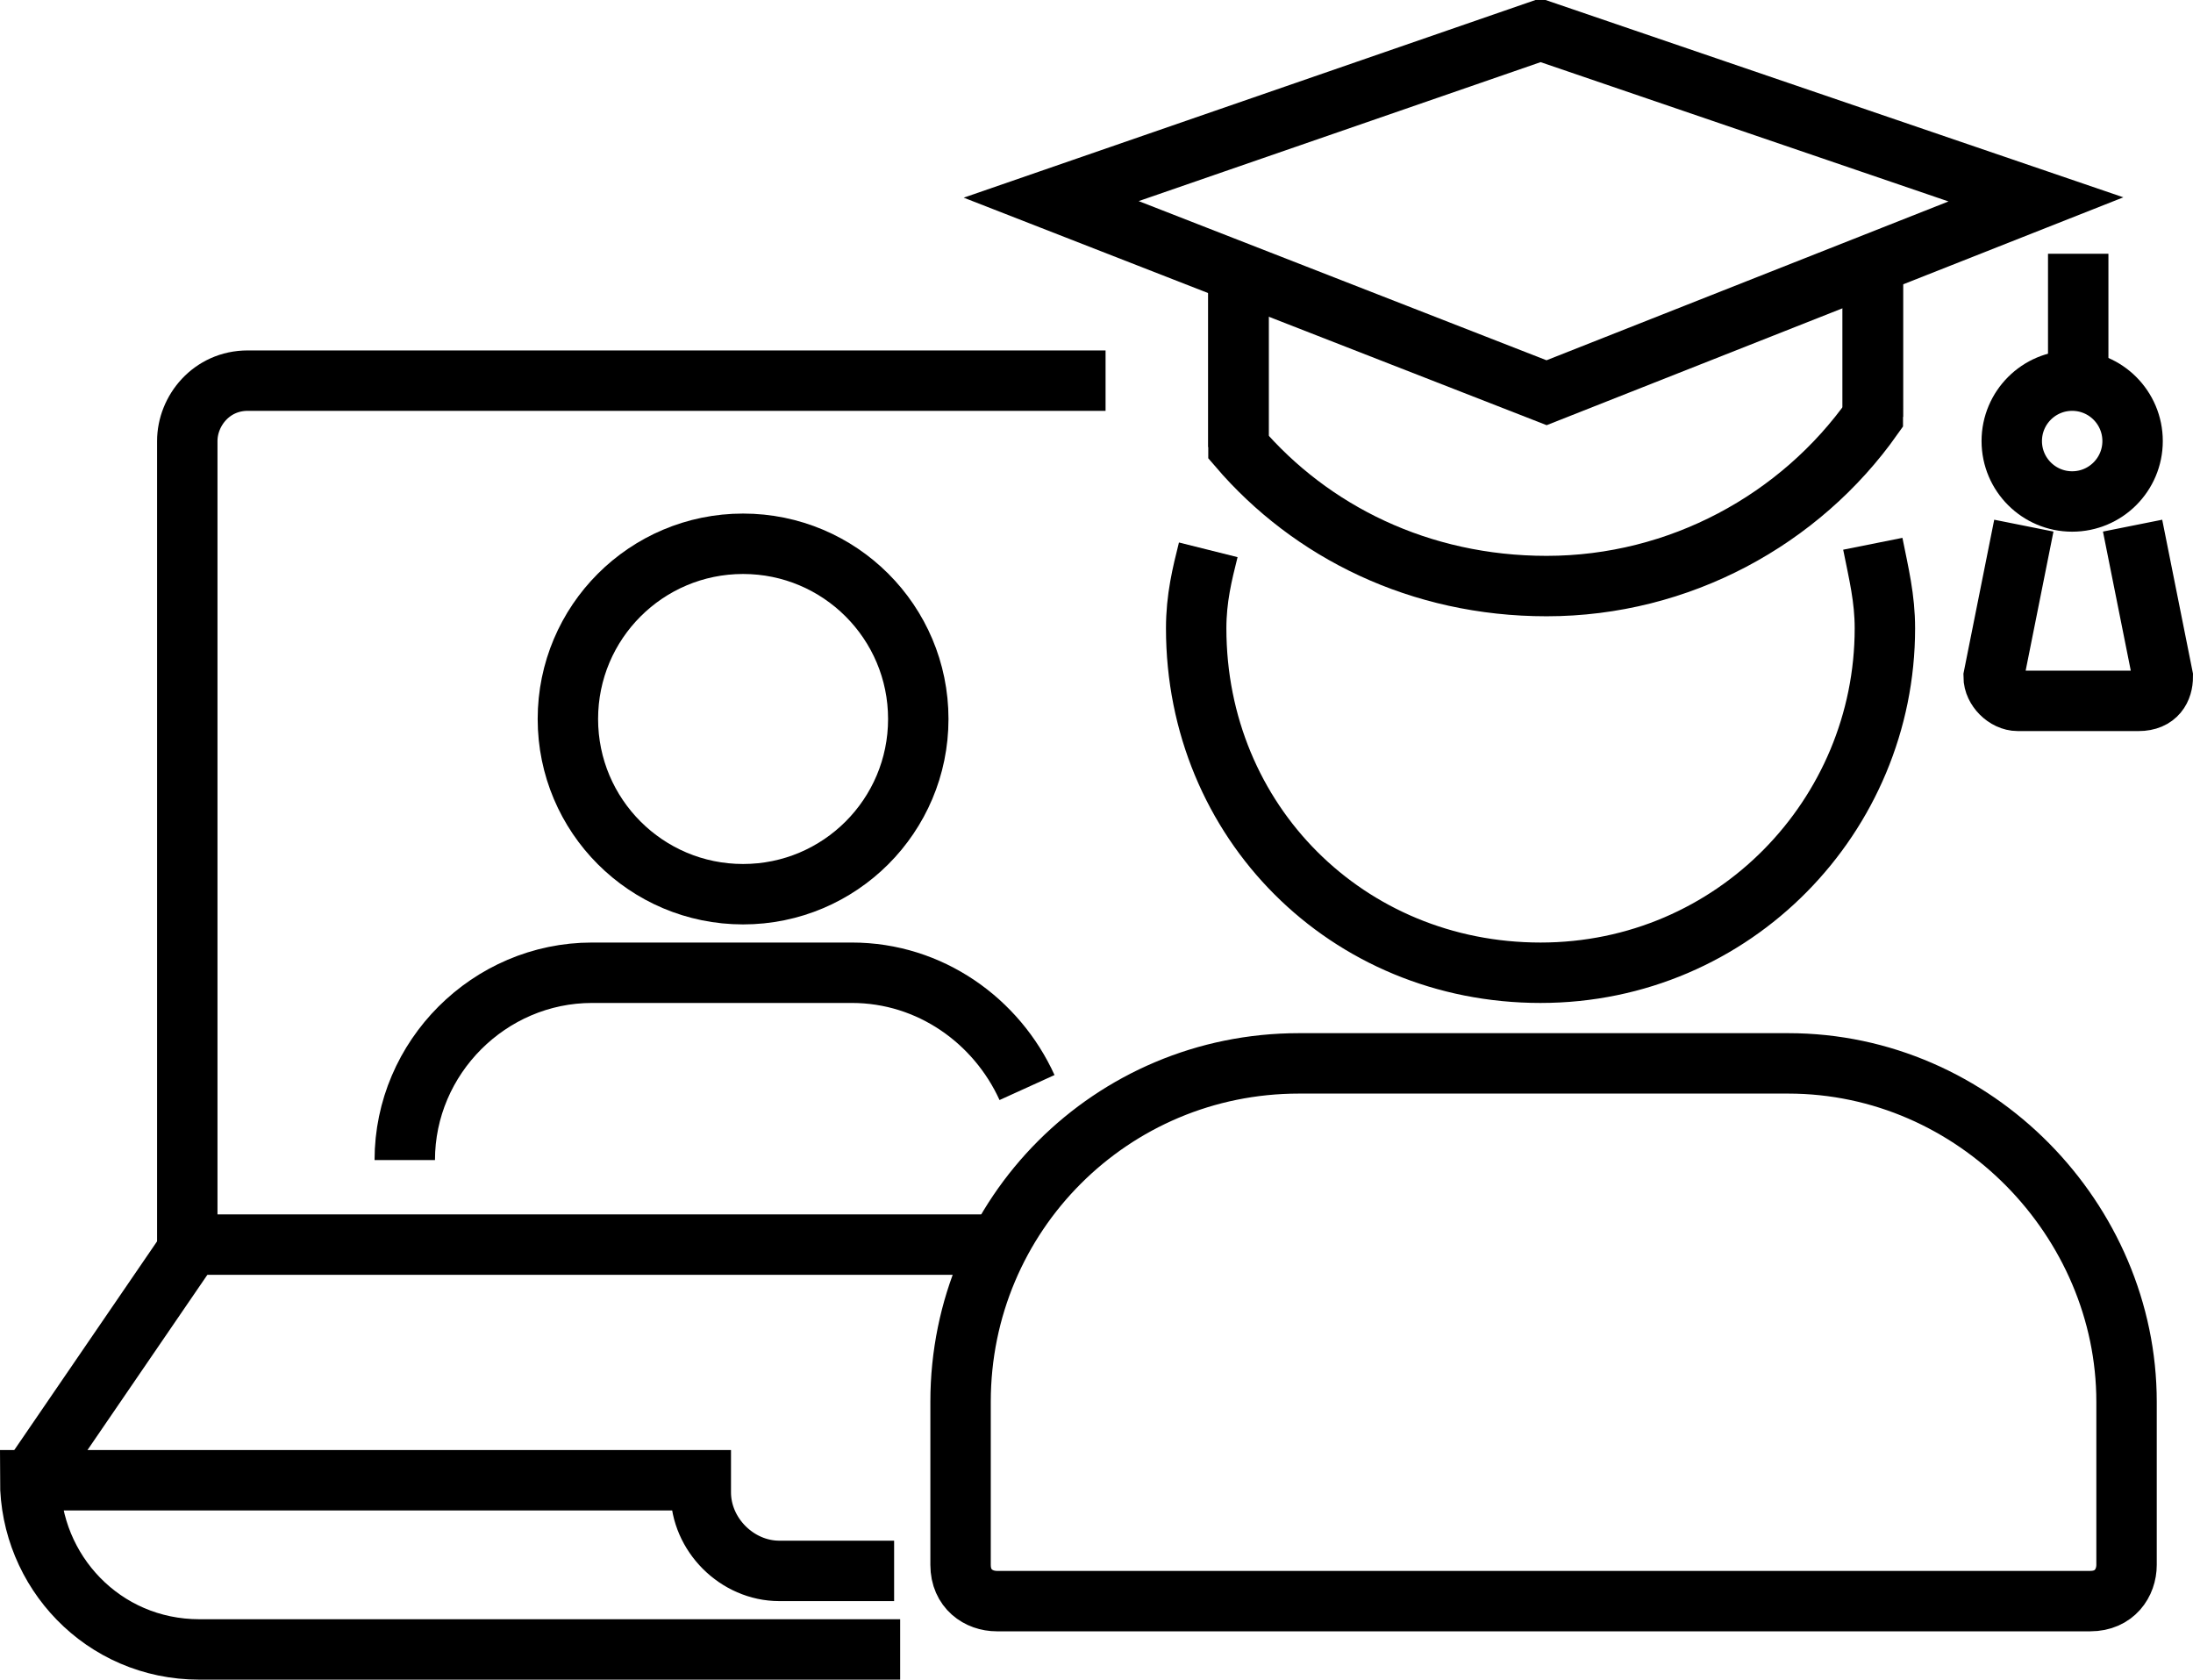
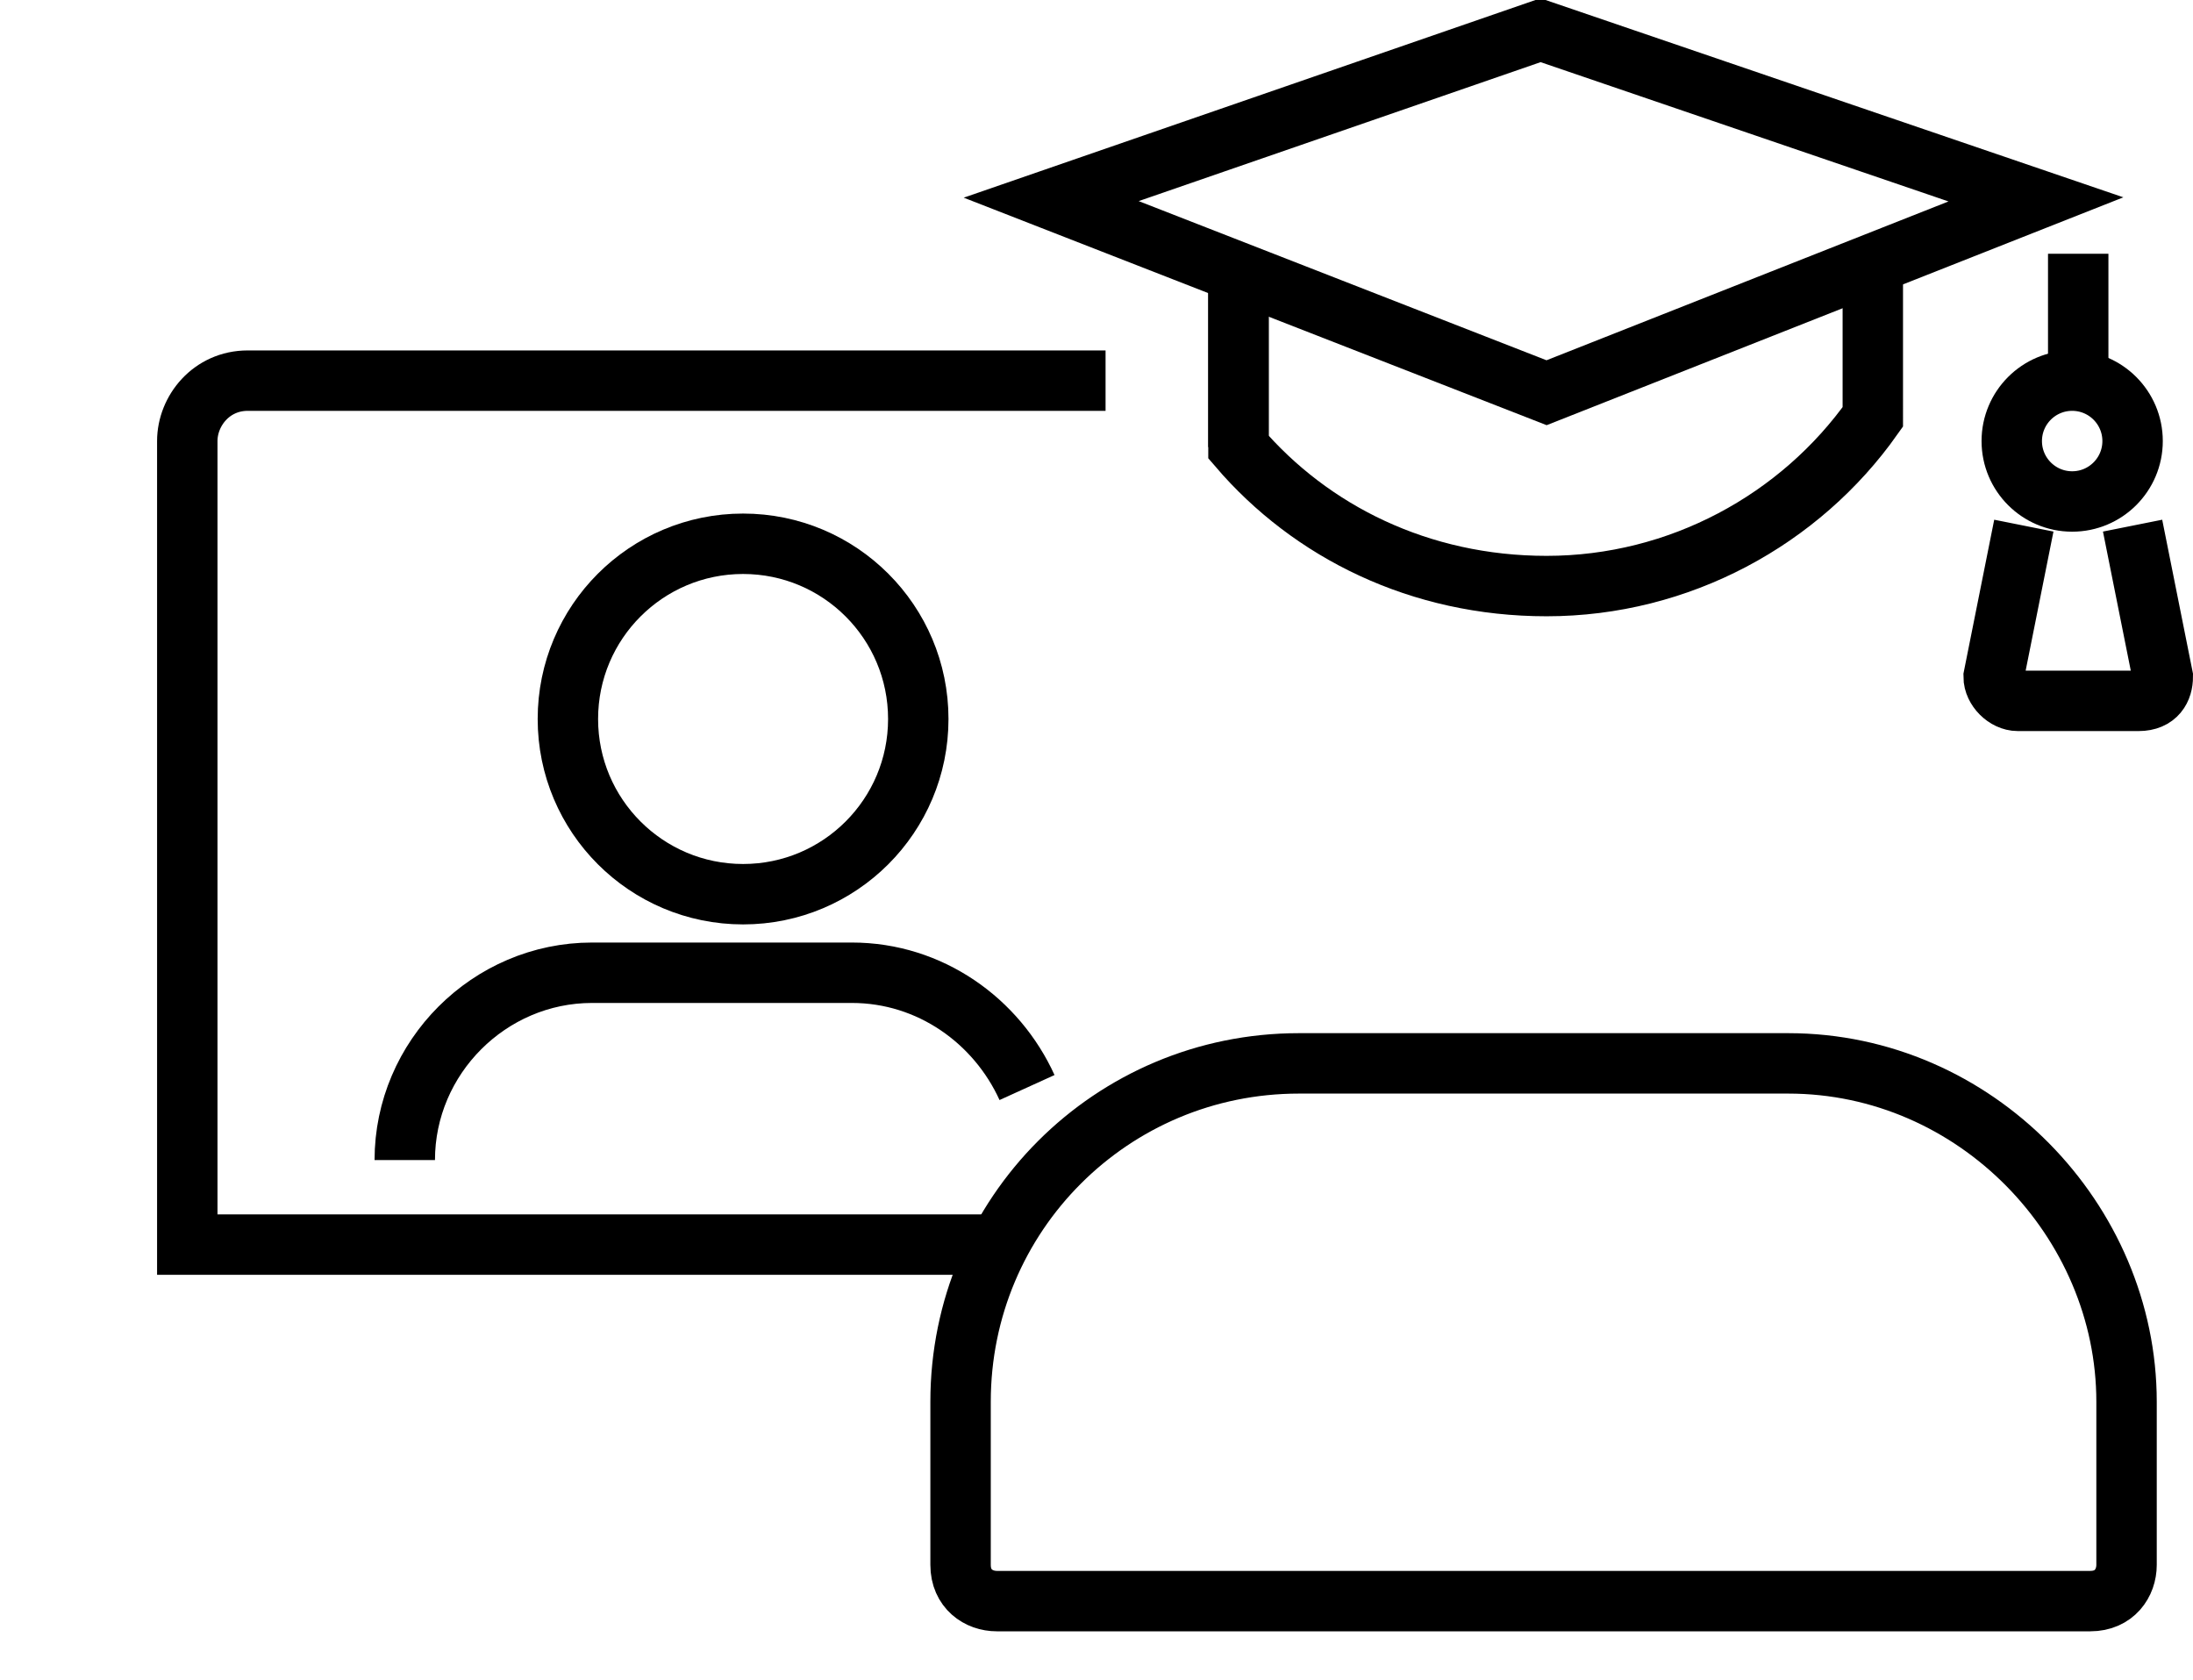
<svg xmlns="http://www.w3.org/2000/svg" version="1.1" id="Layer_1" x="0px" y="0px" viewBox="0 0 36.3 27.8" style="enable-background:new 0 0 36.3 27.8;" xml:space="preserve">
  <style type="text/css">
	.st0{fill:none;stroke:#000000;stroke-miterlimit:10;}
</style>
  <g>
    <path class="st0" d="M18.3,6.3H4.1c-0.6,0-1,0.5-1,1v13.3h13.2" />
-     <path class="st0" d="M14.9,27.3H3.3c-1.6,0-2.8-1.3-2.8-2.8h11.1c0,0.1,0,0.1,0,0.2c0,0.7,0.6,1.3,1.3,1.3h1.9" />
-     <line class="st0" x1="0.5" y1="24.5" x2="3.1" y2="20.7" />
    <polygon class="st0" points="33.7,3.3 25.6,6.5 17.4,3.3 25.5,0.5  " />
    <path class="st0" d="M20.5,4.5v2.9c1.2,1.4,3,2.3,5.1,2.3c2.2,0,4.2-1.1,5.4-2.8V4.4" />
    <line class="st0" x1="20.5" y1="7.4" x2="20.5" y2="4.5" />
-     <line class="st0" x1="31" y1="6.9" x2="31" y2="4.4" />
-     <path class="st0" d="M31,9c0.1,0.5,0.2,0.9,0.2,1.4c0,3.1-2.5,5.7-5.7,5.7s-5.7-2.5-5.7-5.7c0-0.5,0.1-0.9,0.2-1.3" />
    <path class="st0" d="M29.6,17.6h-8.1c-3.1,0-5.6,2.5-5.6,5.6v2.7c0,0.4,0.3,0.6,0.6,0.6h18.1c0.4,0,0.6-0.3,0.6-0.6v-2.7   C35.2,20.2,32.7,17.6,29.6,17.6z" />
    <circle class="st0" cx="34.3" cy="7.3" r="1" />
    <path class="st0" d="M35.3,8.7l0.5,2.5c0,0.2-0.1,0.4-0.4,0.4h-2c-0.2,0-0.4-0.2-0.4-0.4l0.5-2.5" />
    <line class="st0" x1="34.4" y1="4.2" x2="34.4" y2="6.3" />
    <circle class="st0" cx="12.3" cy="11.9" r="2.9" />
    <path class="st0" d="M6.7,19.2c0-1.7,1.4-3.1,3.1-3.1h4.3c1.3,0,2.4,0.8,2.9,1.9" />
  </g>
</svg>